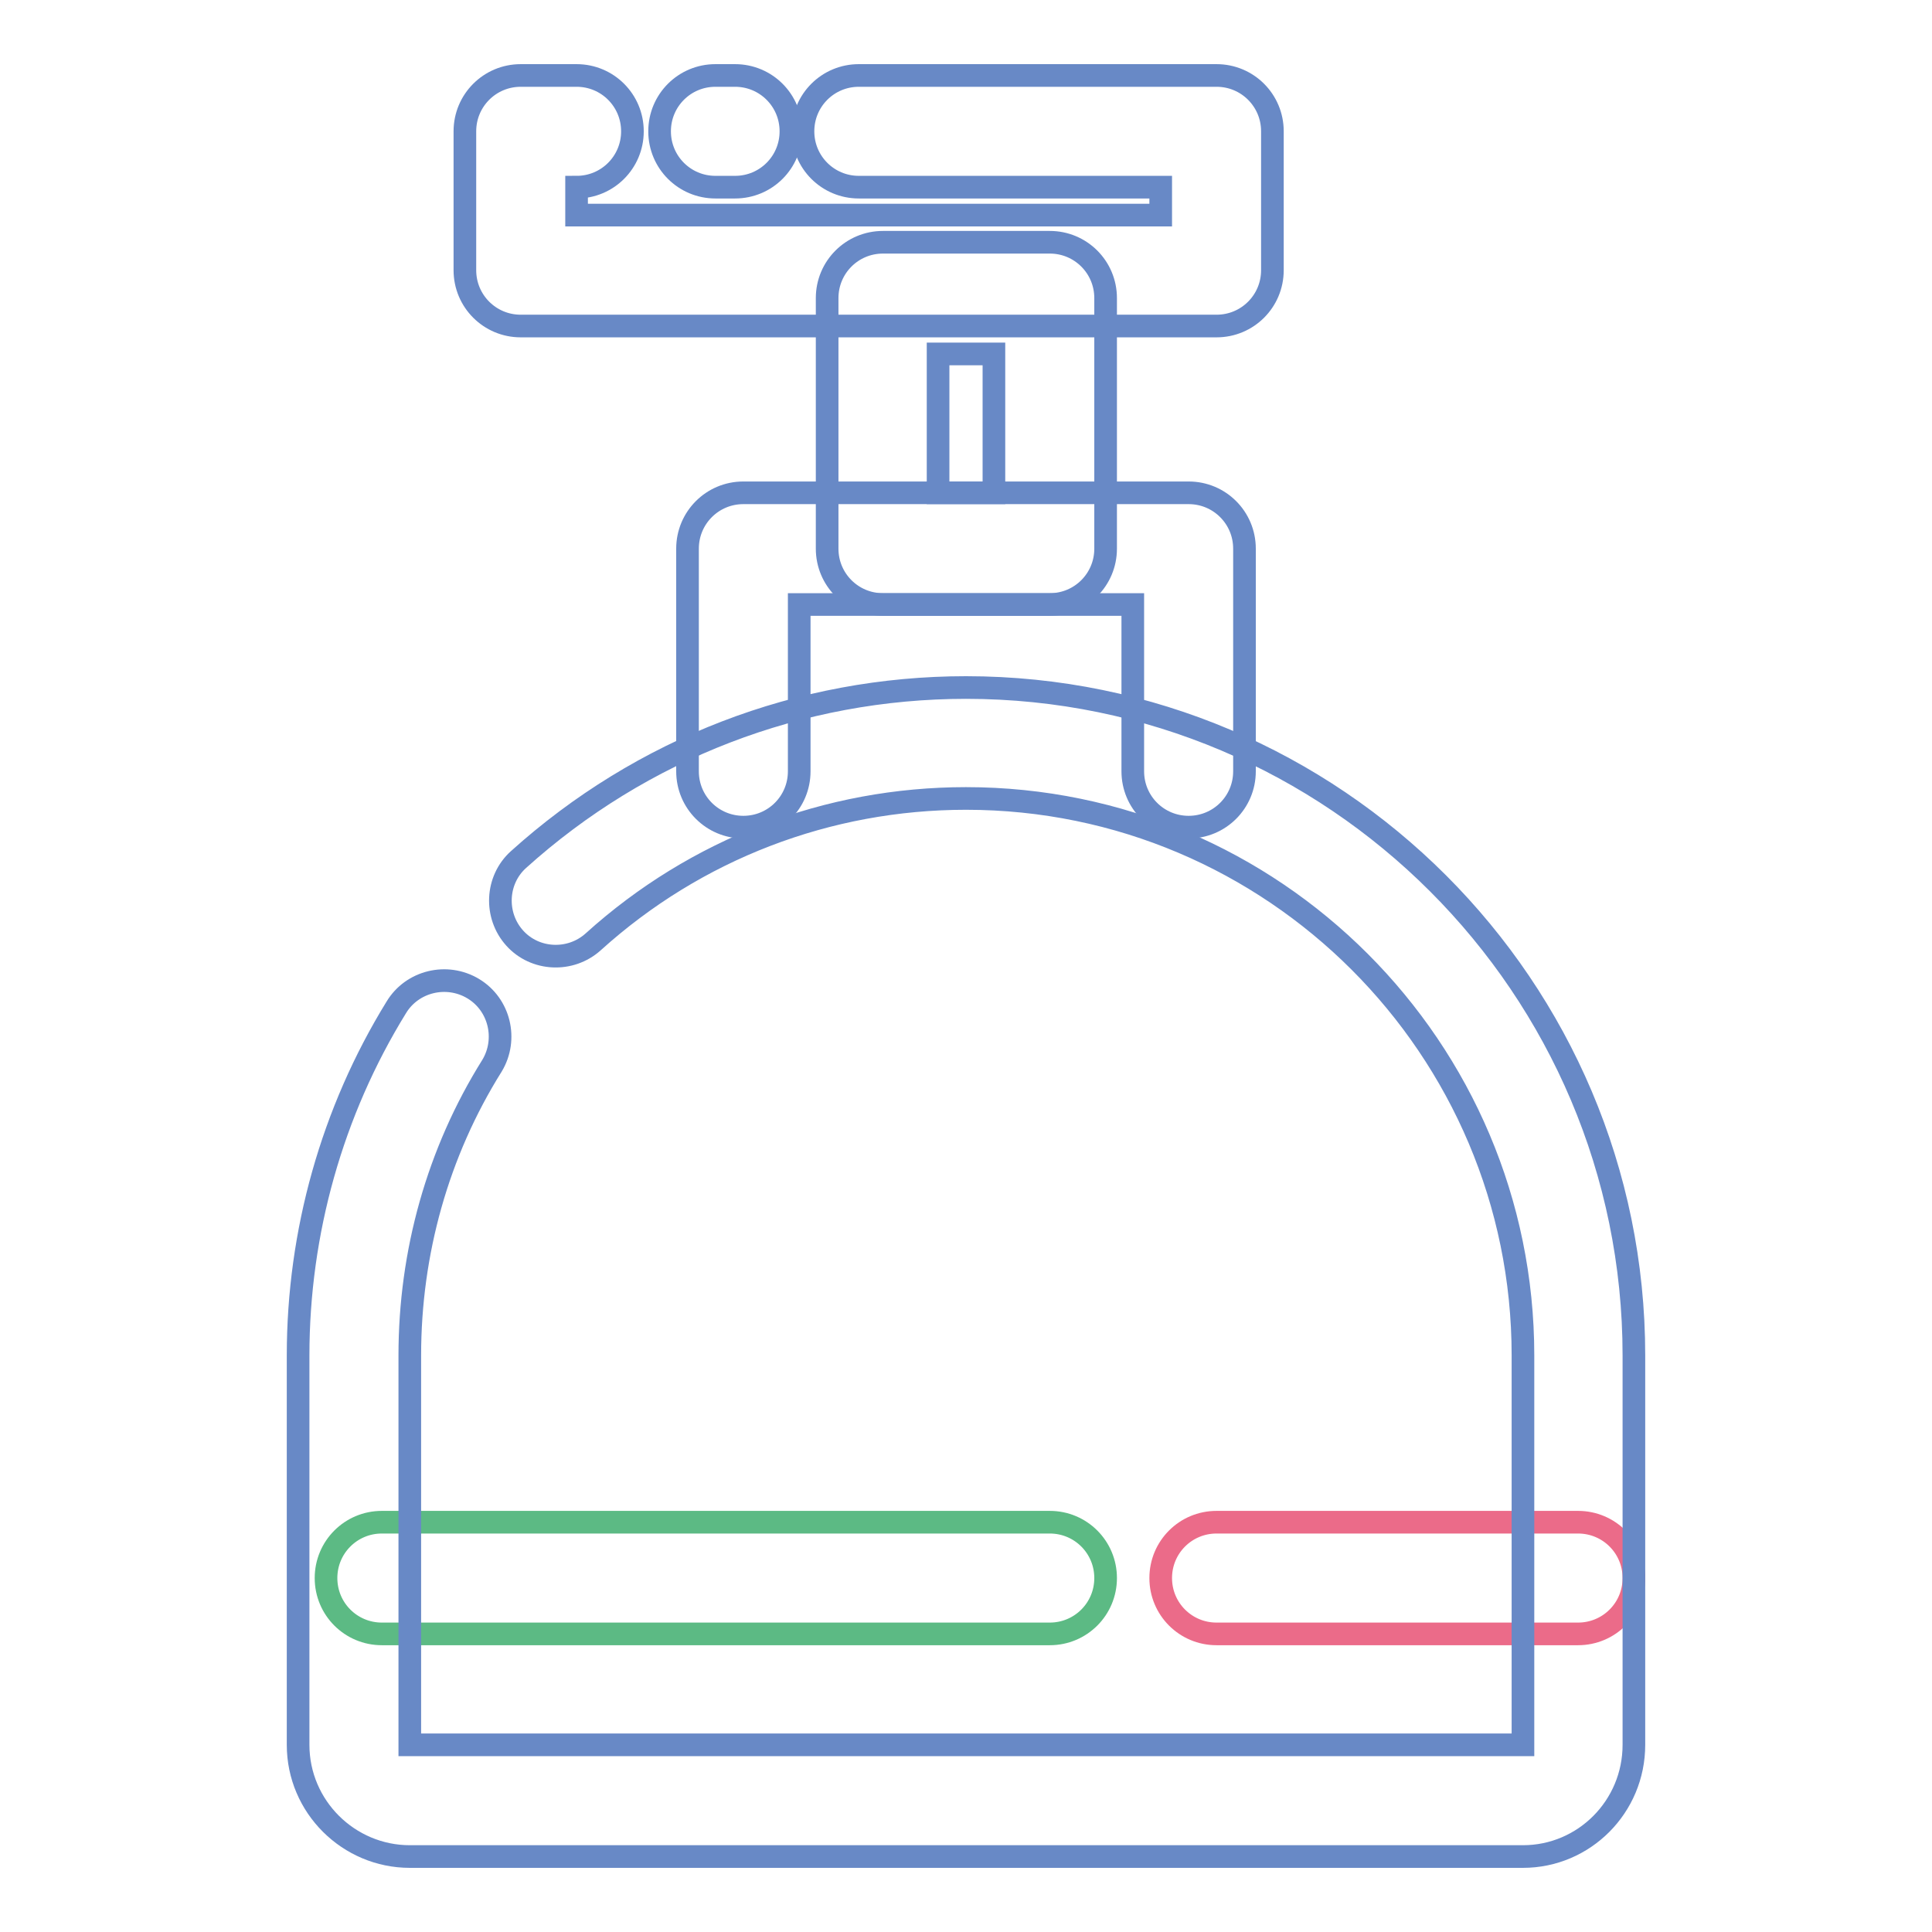
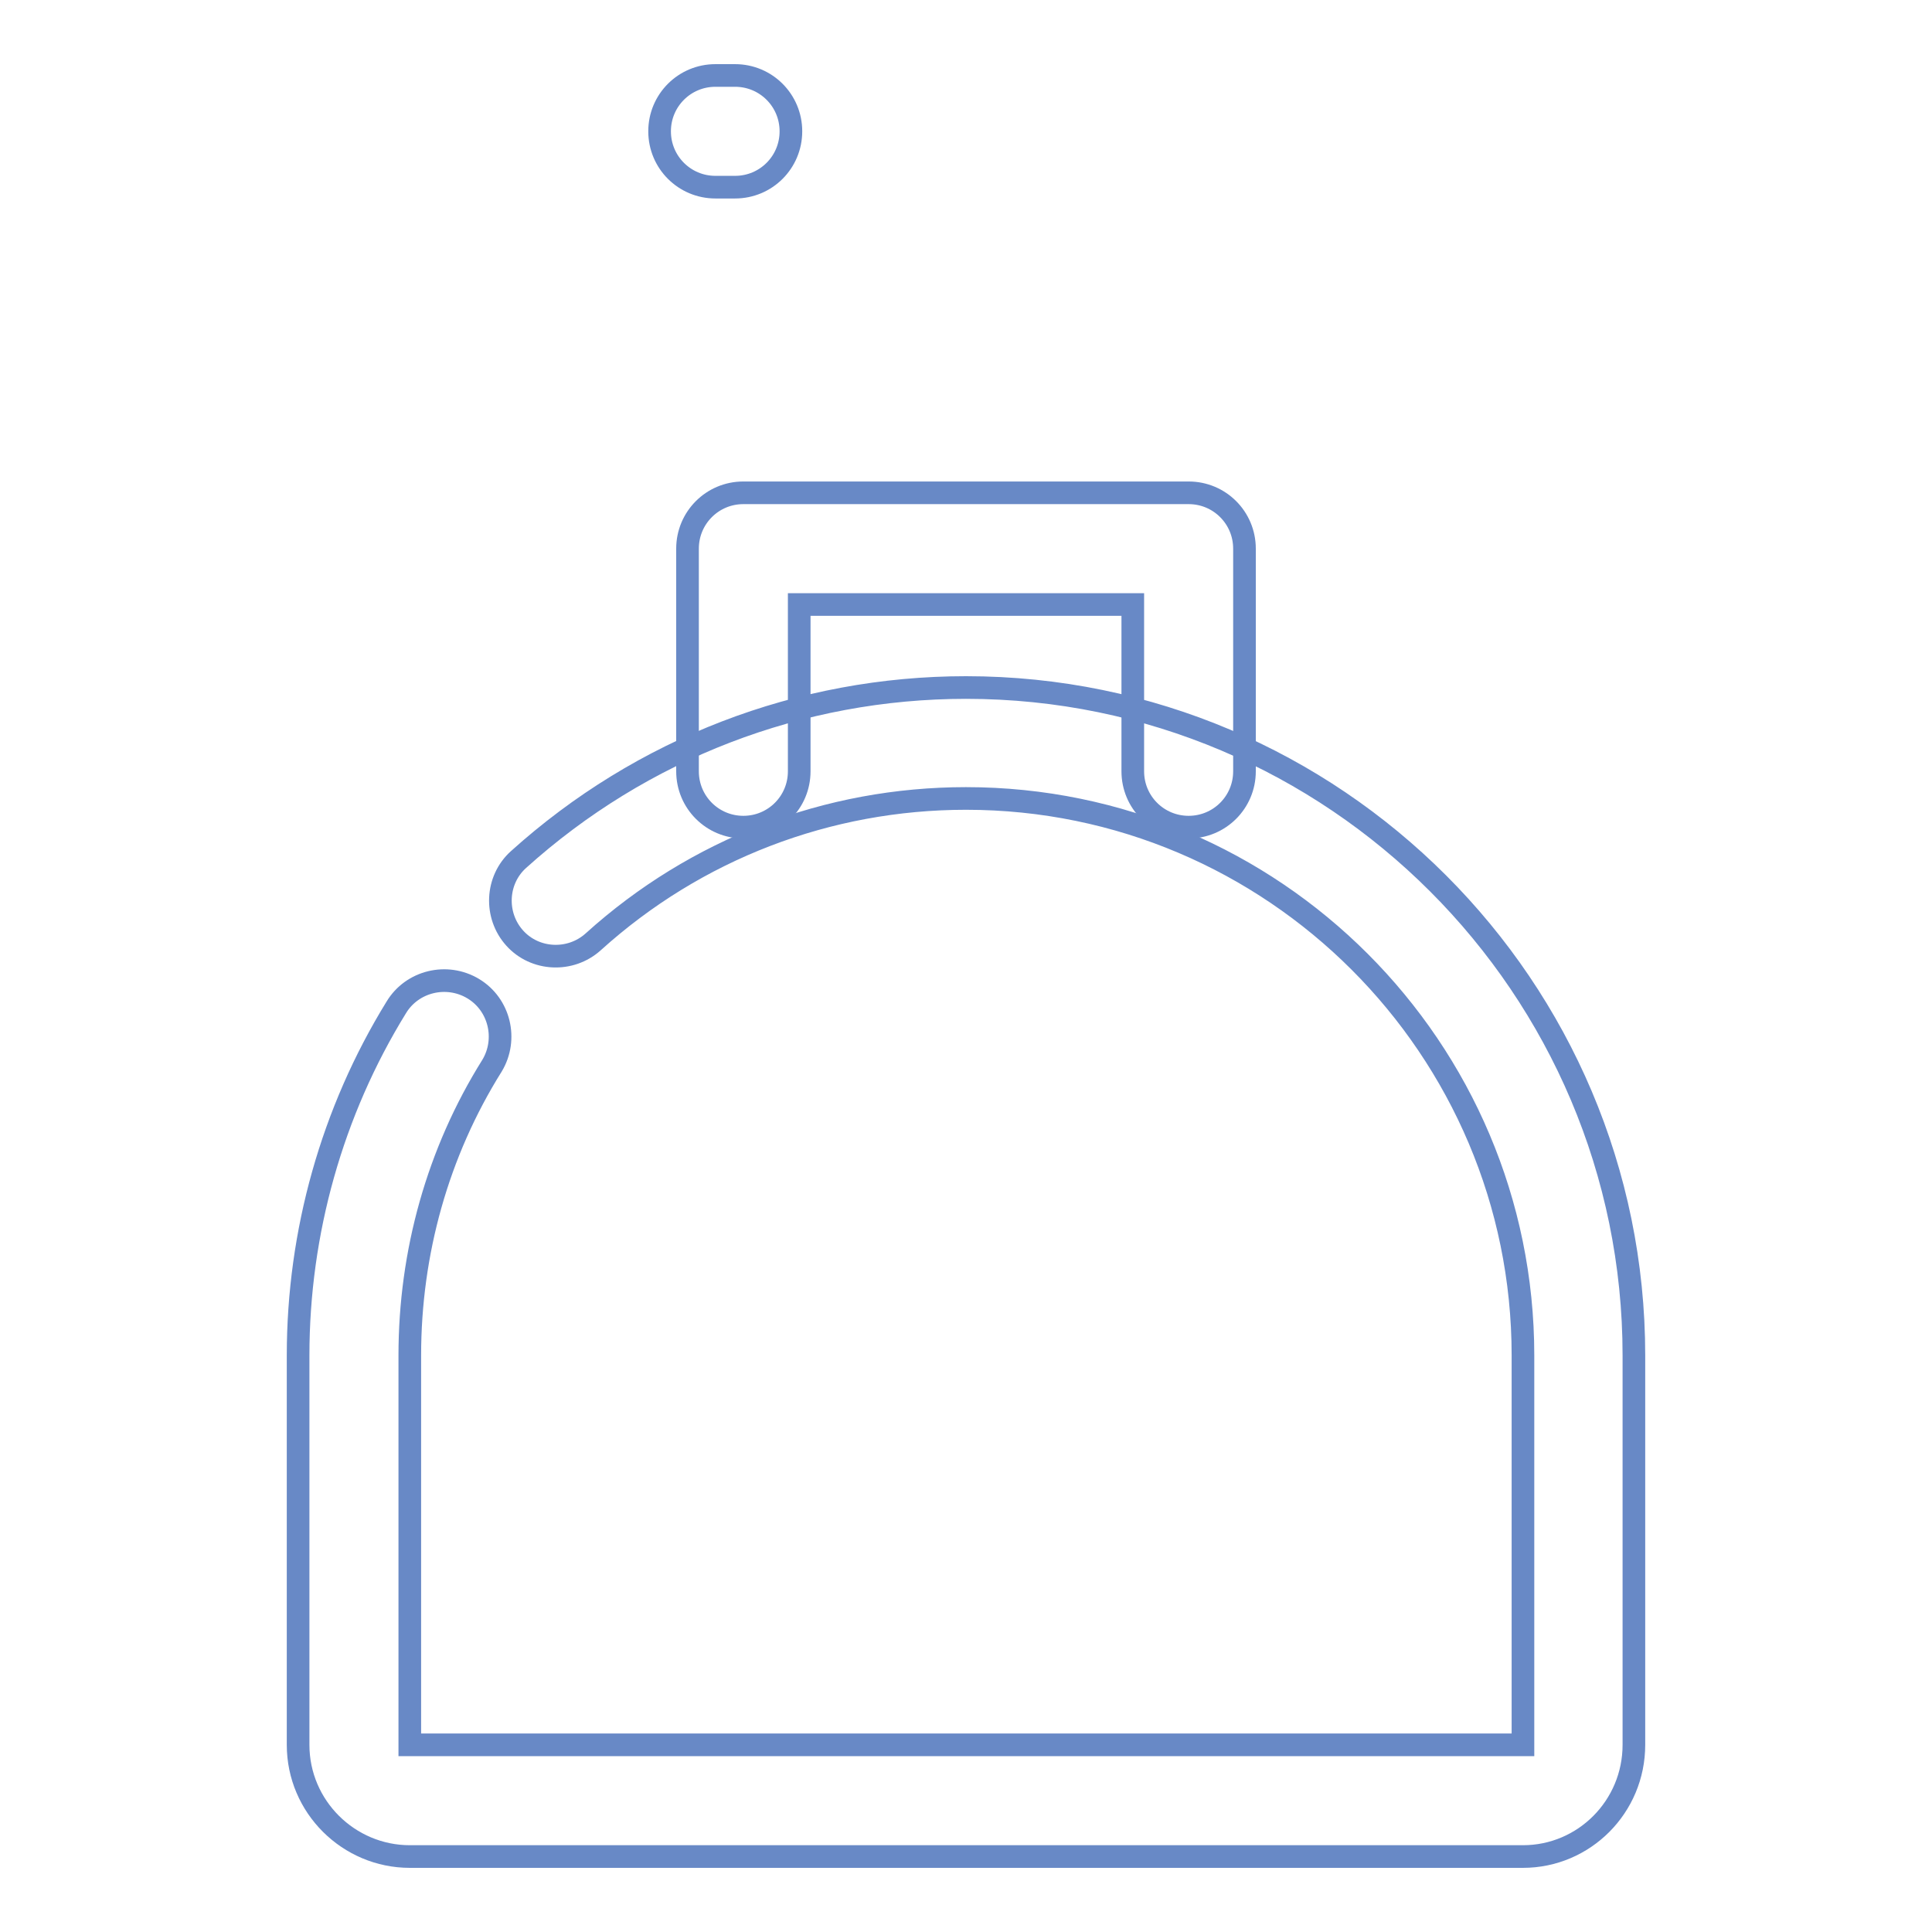
<svg xmlns="http://www.w3.org/2000/svg" version="1.1" x="0px" y="0px" viewBox="0 0 256 256" enable-background="new 0 0 256 256" xml:space="preserve">
  <g>
-     <path stroke-width="3" fill-opacity="0" stroke="#6889c6" d="M139.1,80.1H117c-4.1,0-7.4-3.3-7.4-7.4V39.5c0-4.1,3.3-7.4,7.4-7.4h22.1c4.1,0,7.4,3.3,7.4,7.4v33.2 C146.5,76.8,143.2,80.1,139.1,80.1z M124.3,65.3h7.4V46.9h-7.4V65.3z" />
-     <path stroke-width="3" fill-opacity="0" stroke="#6889c6" d="M161.2,43.2H69c-4.1,0-7.4-3.3-7.4-7.4V17.4c0-4.1,3.3-7.4,7.4-7.4h7.4c4.1,0,7.4,3.3,7.4,7.4 s-3.3,7.4-7.4,7.4v3.7h77.4v-3.7h-40c-4.1,0-7.4-3.3-7.4-7.4s3.3-7.4,7.4-7.4h47.4c4.1,0,7.4,3.3,7.4,7.4v18.4 C168.6,39.9,165.3,43.2,161.2,43.2z" />
    <path stroke-width="3" fill-opacity="0" stroke="#6889c6" d="M97.4,24.8h-2.6c-4.1,0-7.4-3.3-7.4-7.4s3.3-7.4,7.4-7.4h2.6c4.1,0,7.4,3.3,7.4,7.4S101.5,24.8,97.4,24.8z  M157.5,109.6c-4.1,0-7.4-3.3-7.4-7.4V80.1h-44.2v22.1c0,4.1-3.3,7.4-7.4,7.4s-7.4-3.3-7.4-7.4V72.7c0-4.1,3.3-7.4,7.4-7.4h59 c4.1,0,7.4,3.3,7.4,7.4v29.5C164.9,106.3,161.6,109.6,157.5,109.6L157.5,109.6z" />
-     <path stroke-width="3" fill-opacity="0" stroke="#5cba84" d="M139.1,216.5H50.6c-4.1,0-7.4-3.3-7.4-7.4s3.3-7.4,7.4-7.4h88.5c4.1,0,7.4,3.3,7.4,7.4 S143.2,216.5,139.1,216.5z" />
-     <path stroke-width="3" fill-opacity="0" stroke="#eb6b89" d="M209.1,216.5h-47.9c-4.1,0-7.4-3.3-7.4-7.4s3.3-7.4,7.4-7.4h47.9c4.1,0,7.4,3.3,7.4,7.4 S213.2,216.5,209.1,216.5z" />
    <path stroke-width="3" fill-opacity="0" stroke="#6889c6" d="M201.8,246H54.3c-8.1,0-14.8-6.6-14.8-14.8v-51.6c0-16.3,4.5-32.3,13-46.1c2.1-3.5,6.7-4.6,10.2-2.5 c3.5,2.1,4.6,6.7,2.5,10.2C58,152.7,54.3,166,54.3,179.6v51.6h147.5v-51.6c0-40.7-33.1-73.8-73.8-73.8c-18.3,0-35.8,6.7-49.4,19 c-3,2.7-7.7,2.5-10.4-0.5c-2.7-3-2.5-7.7,0.5-10.4C85,99.2,106,91.1,128,91.1c48.8,0,88.5,39.7,88.5,88.5v51.6 C216.5,239.4,209.9,246,201.8,246L201.8,246z" />
  </g>
</svg>